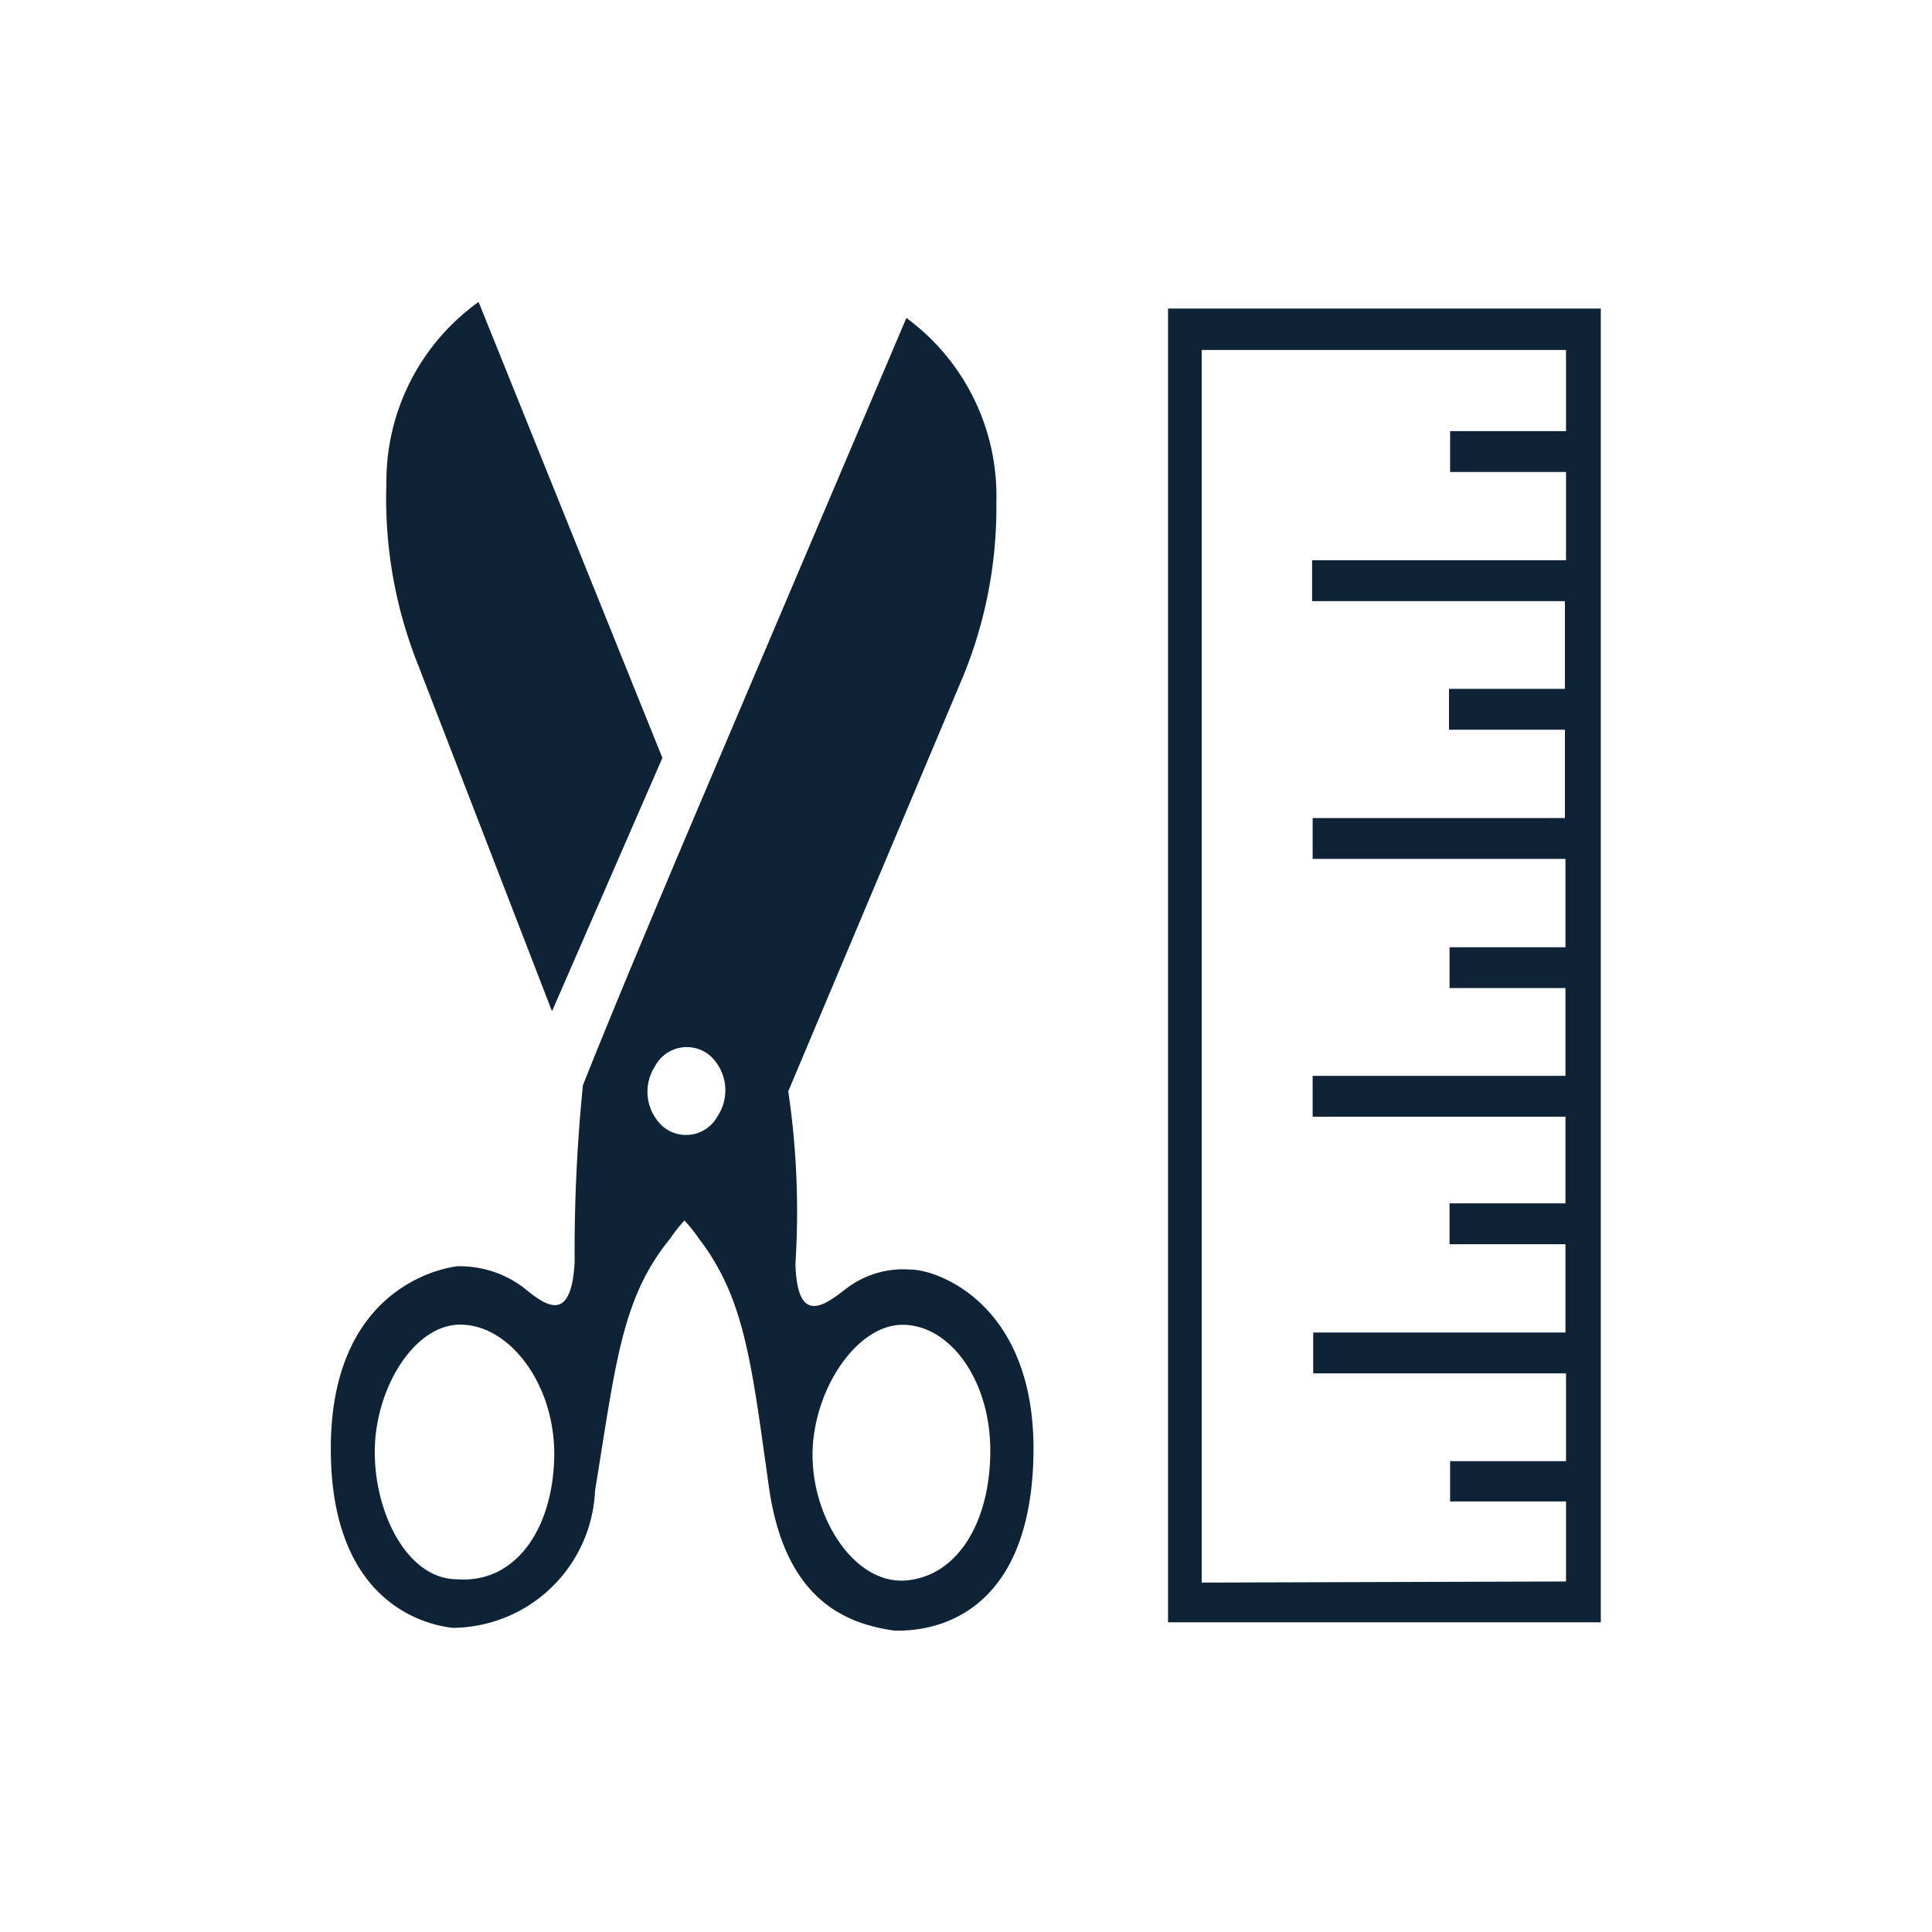
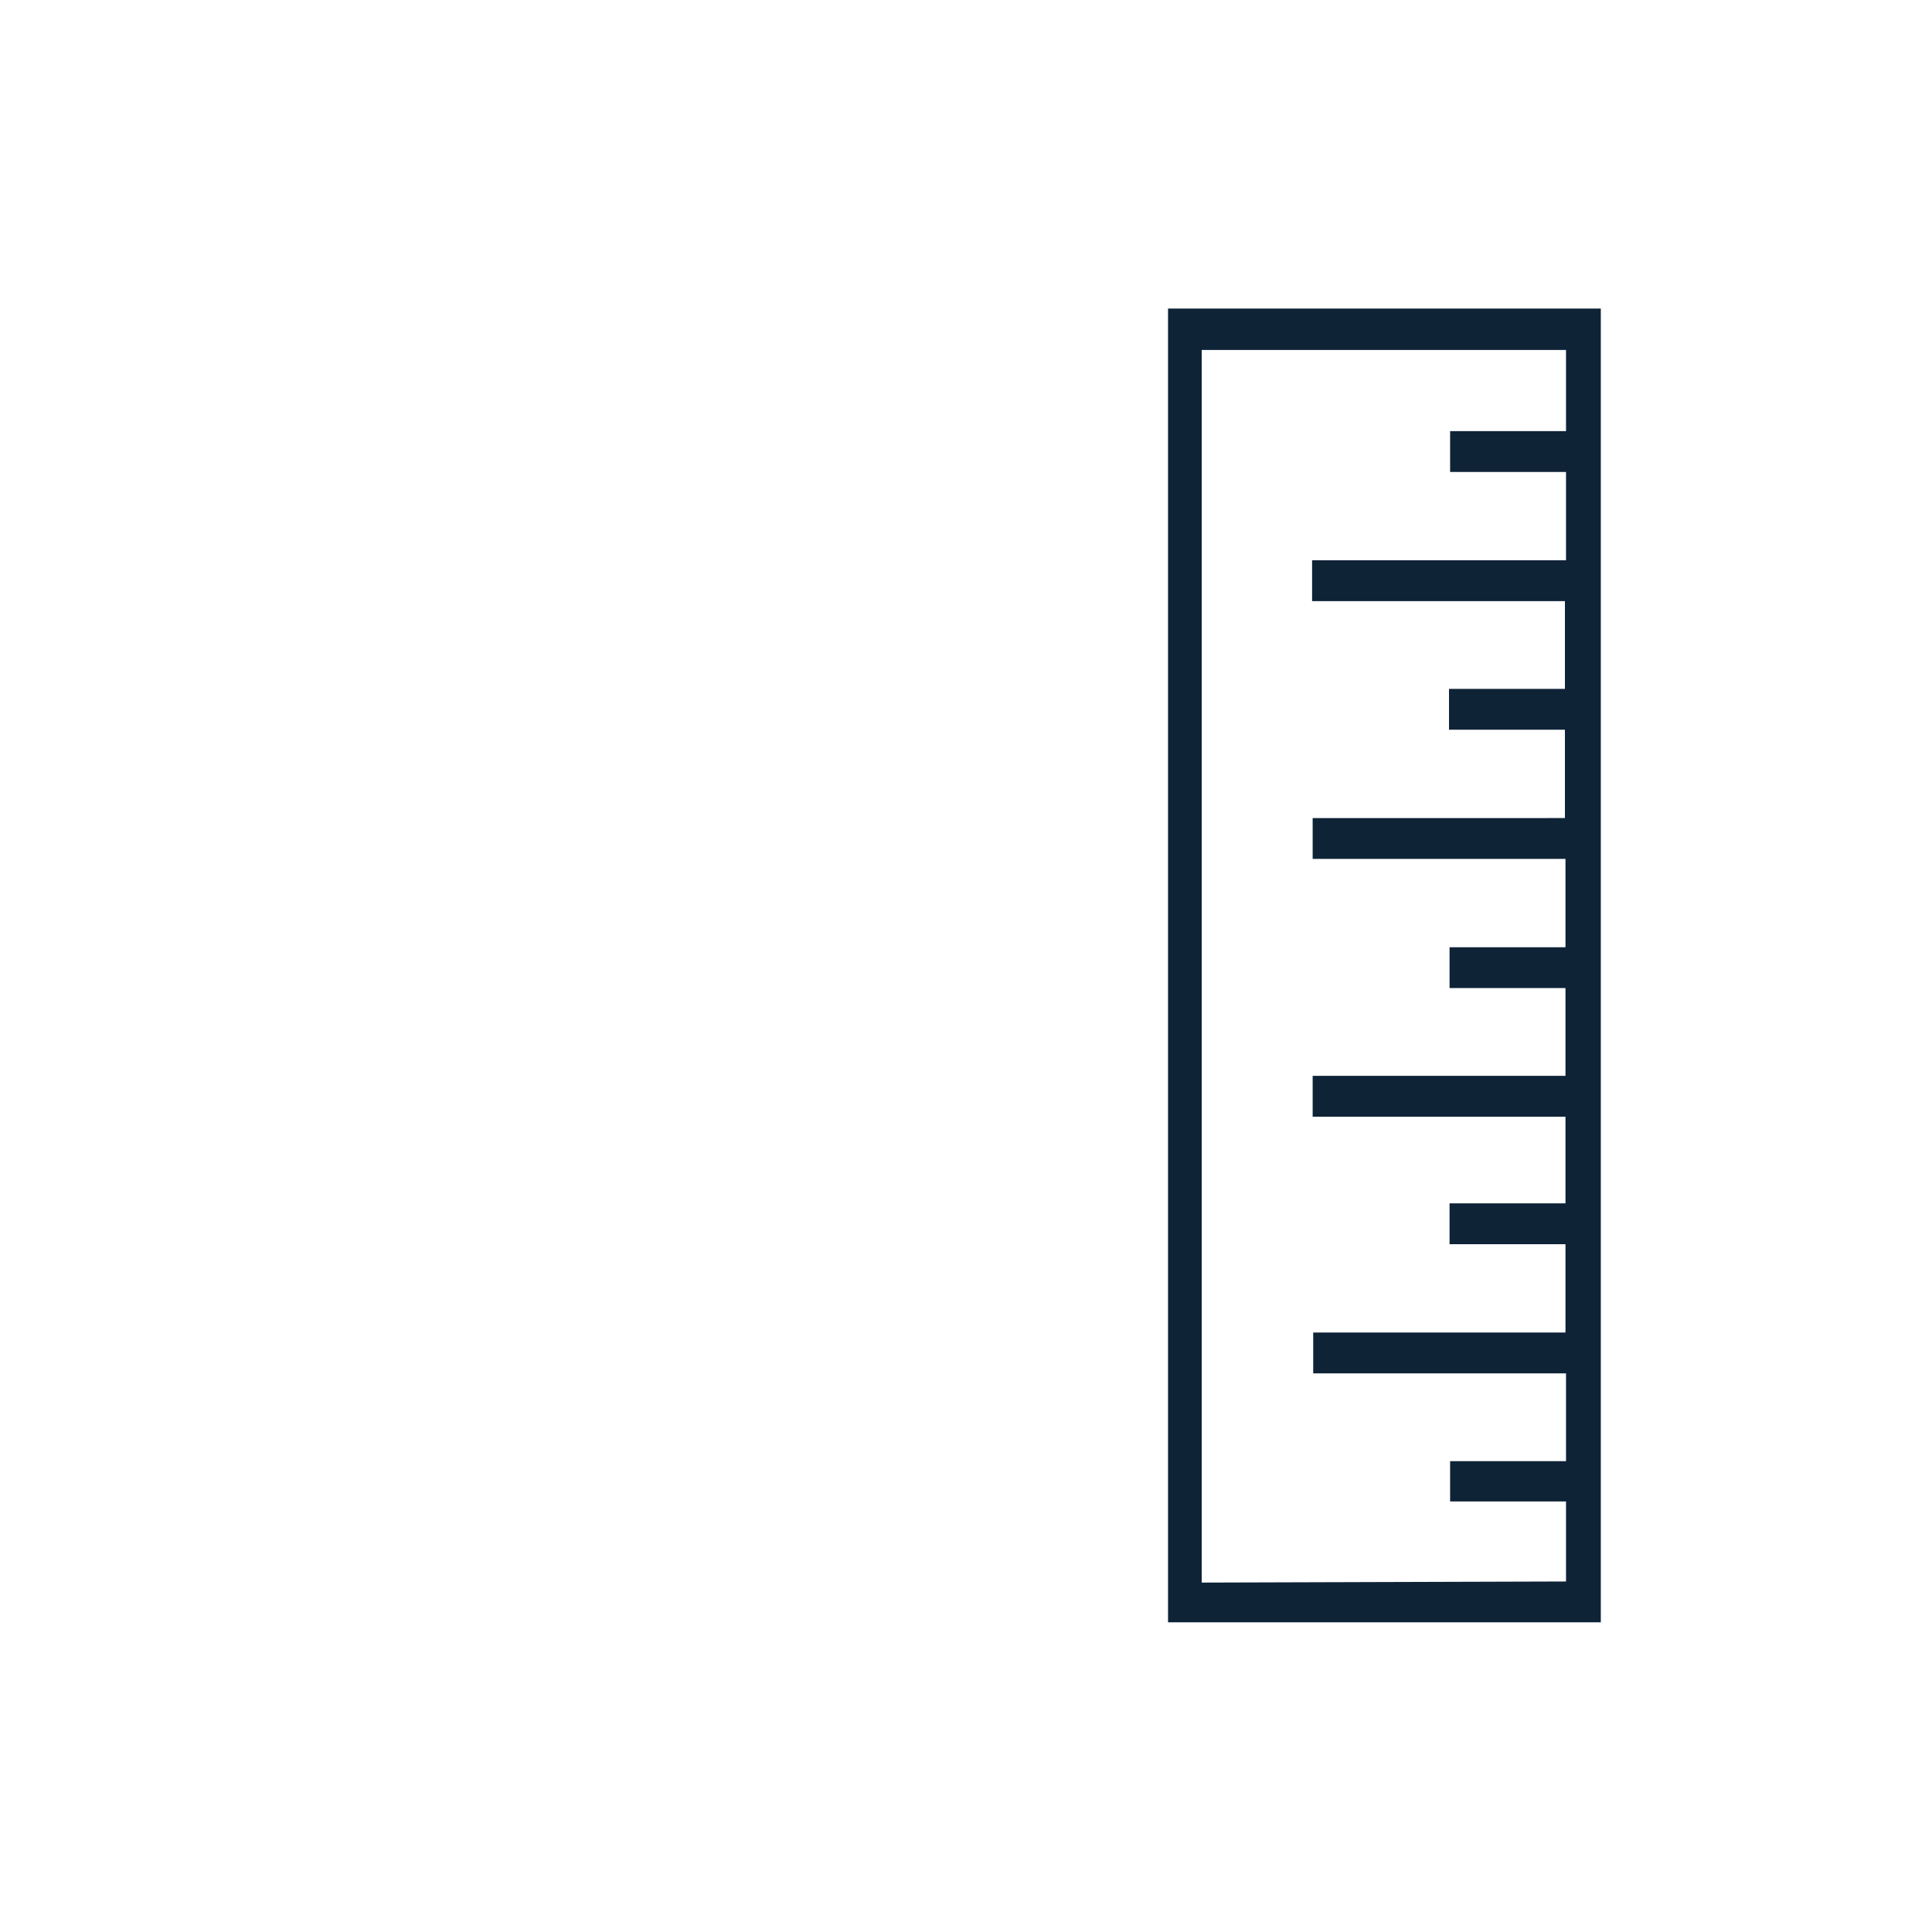
<svg xmlns="http://www.w3.org/2000/svg" id="Vrstva_1" data-name="Vrstva 1" viewBox="0 0 35 35">
  <defs>
    <style>.cls-1{fill:#0f2337;}</style>
  </defs>
  <title>ico_projektovaniamontaz</title>
  <path class="cls-1" d="M29,5.59l-7.84,0,0,23.8H29ZM21.77,28.67l0-22.33h6.6V7.81h-2.1v.74h2.1v1.6H23.77v.74h4.58v1.59h-2.1v.74h2.1v1.6H23.78v.74h4.58v1.6h-2.1v.74h2.1v1.59H23.78v.74h4.58V21.8h-2.1v.74h2.1v1.6H23.79v.74h4.58v1.59h-2.1v.73h2.1v1.45Z" />
-   <path class="cls-1" d="M6,26.55c.12,2.54,1.75,2.89,2.2,2.94A2.6,2.6,0,0,0,10.78,27c.37-2.24.47-3.48,1.36-4.56a2.69,2.69,0,0,1,.26-.33,3.1,3.1,0,0,1,.27.34c.84,1.1.95,2.31,1.27,4.56.3,1.94,1.34,2.4,2.26,2.53.22,0,2.32.11,2.51-2.88S17,23,16.5,23a1.7,1.7,0,0,0-1.19.36c-.4.31-.87.64-.9-.47a14.83,14.83,0,0,0-.13-3.12l3.11-7.38a8.06,8.06,0,0,0,.66-3.29,4,4,0,0,0-1.63-3.34l-4,9.41h0c-.46,1.09-1.3,3.08-1.86,4.49a30.18,30.18,0,0,0-.15,3.2c-.06,1.14-.53.79-.92.47a1.92,1.92,0,0,0-1.21-.39C7.82,23,5.86,23.49,6,26.55ZM16.35,24c.86,0,1.59,1,1.59,2.28s-.58,2.26-1.51,2.35-1.7-1.09-1.71-2.25S15.5,24,16.35,24Zm-4.48-4.69a.65.65,0,0,1,1-.18A.85.85,0,0,1,13,20.22a.65.65,0,0,1-1,.18A.85.85,0,0,1,11.87,19.31ZM8.41,24c.86.05,1.66,1.12,1.63,2.41s-.7,2.28-1.76,2.2c-.9,0-1.51-1.21-1.49-2.36S7.55,23.93,8.41,24Z" />
-   <path class="cls-1" d="M8.67,5.47A4,4,0,0,0,7,8.76a8.11,8.11,0,0,0,.58,3.3L10,18.32,12,13.73Z" />
</svg>